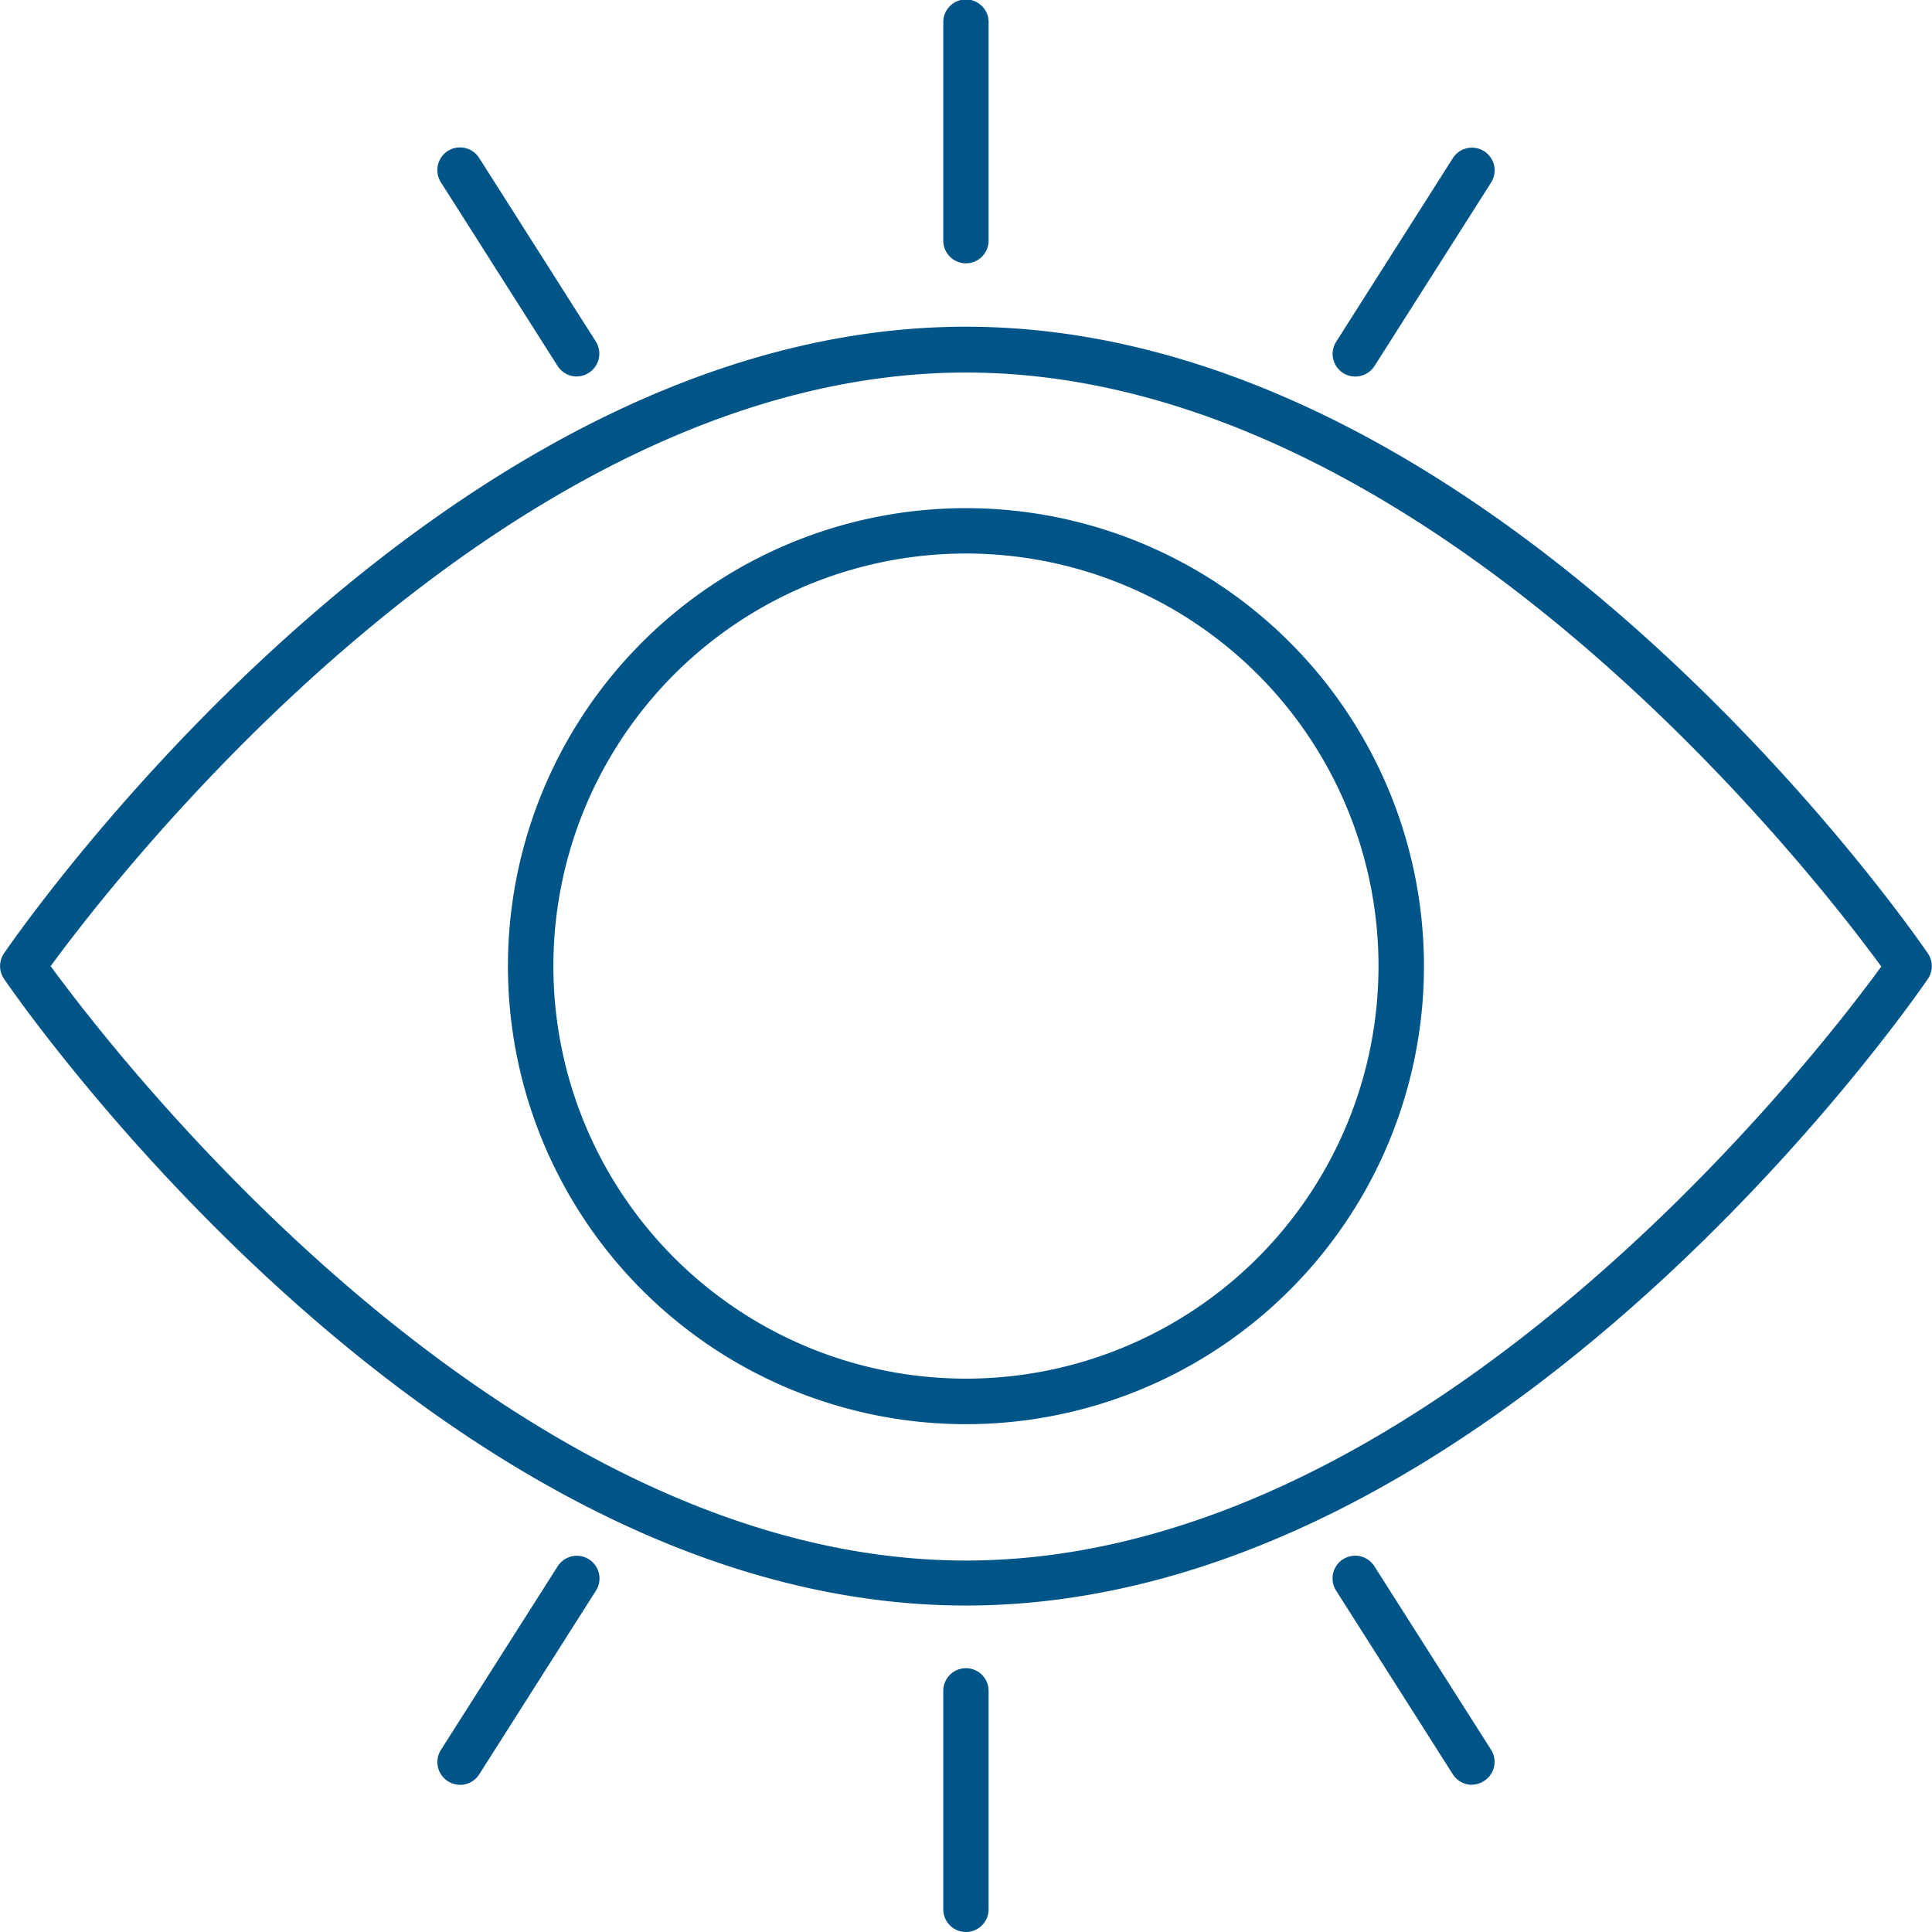
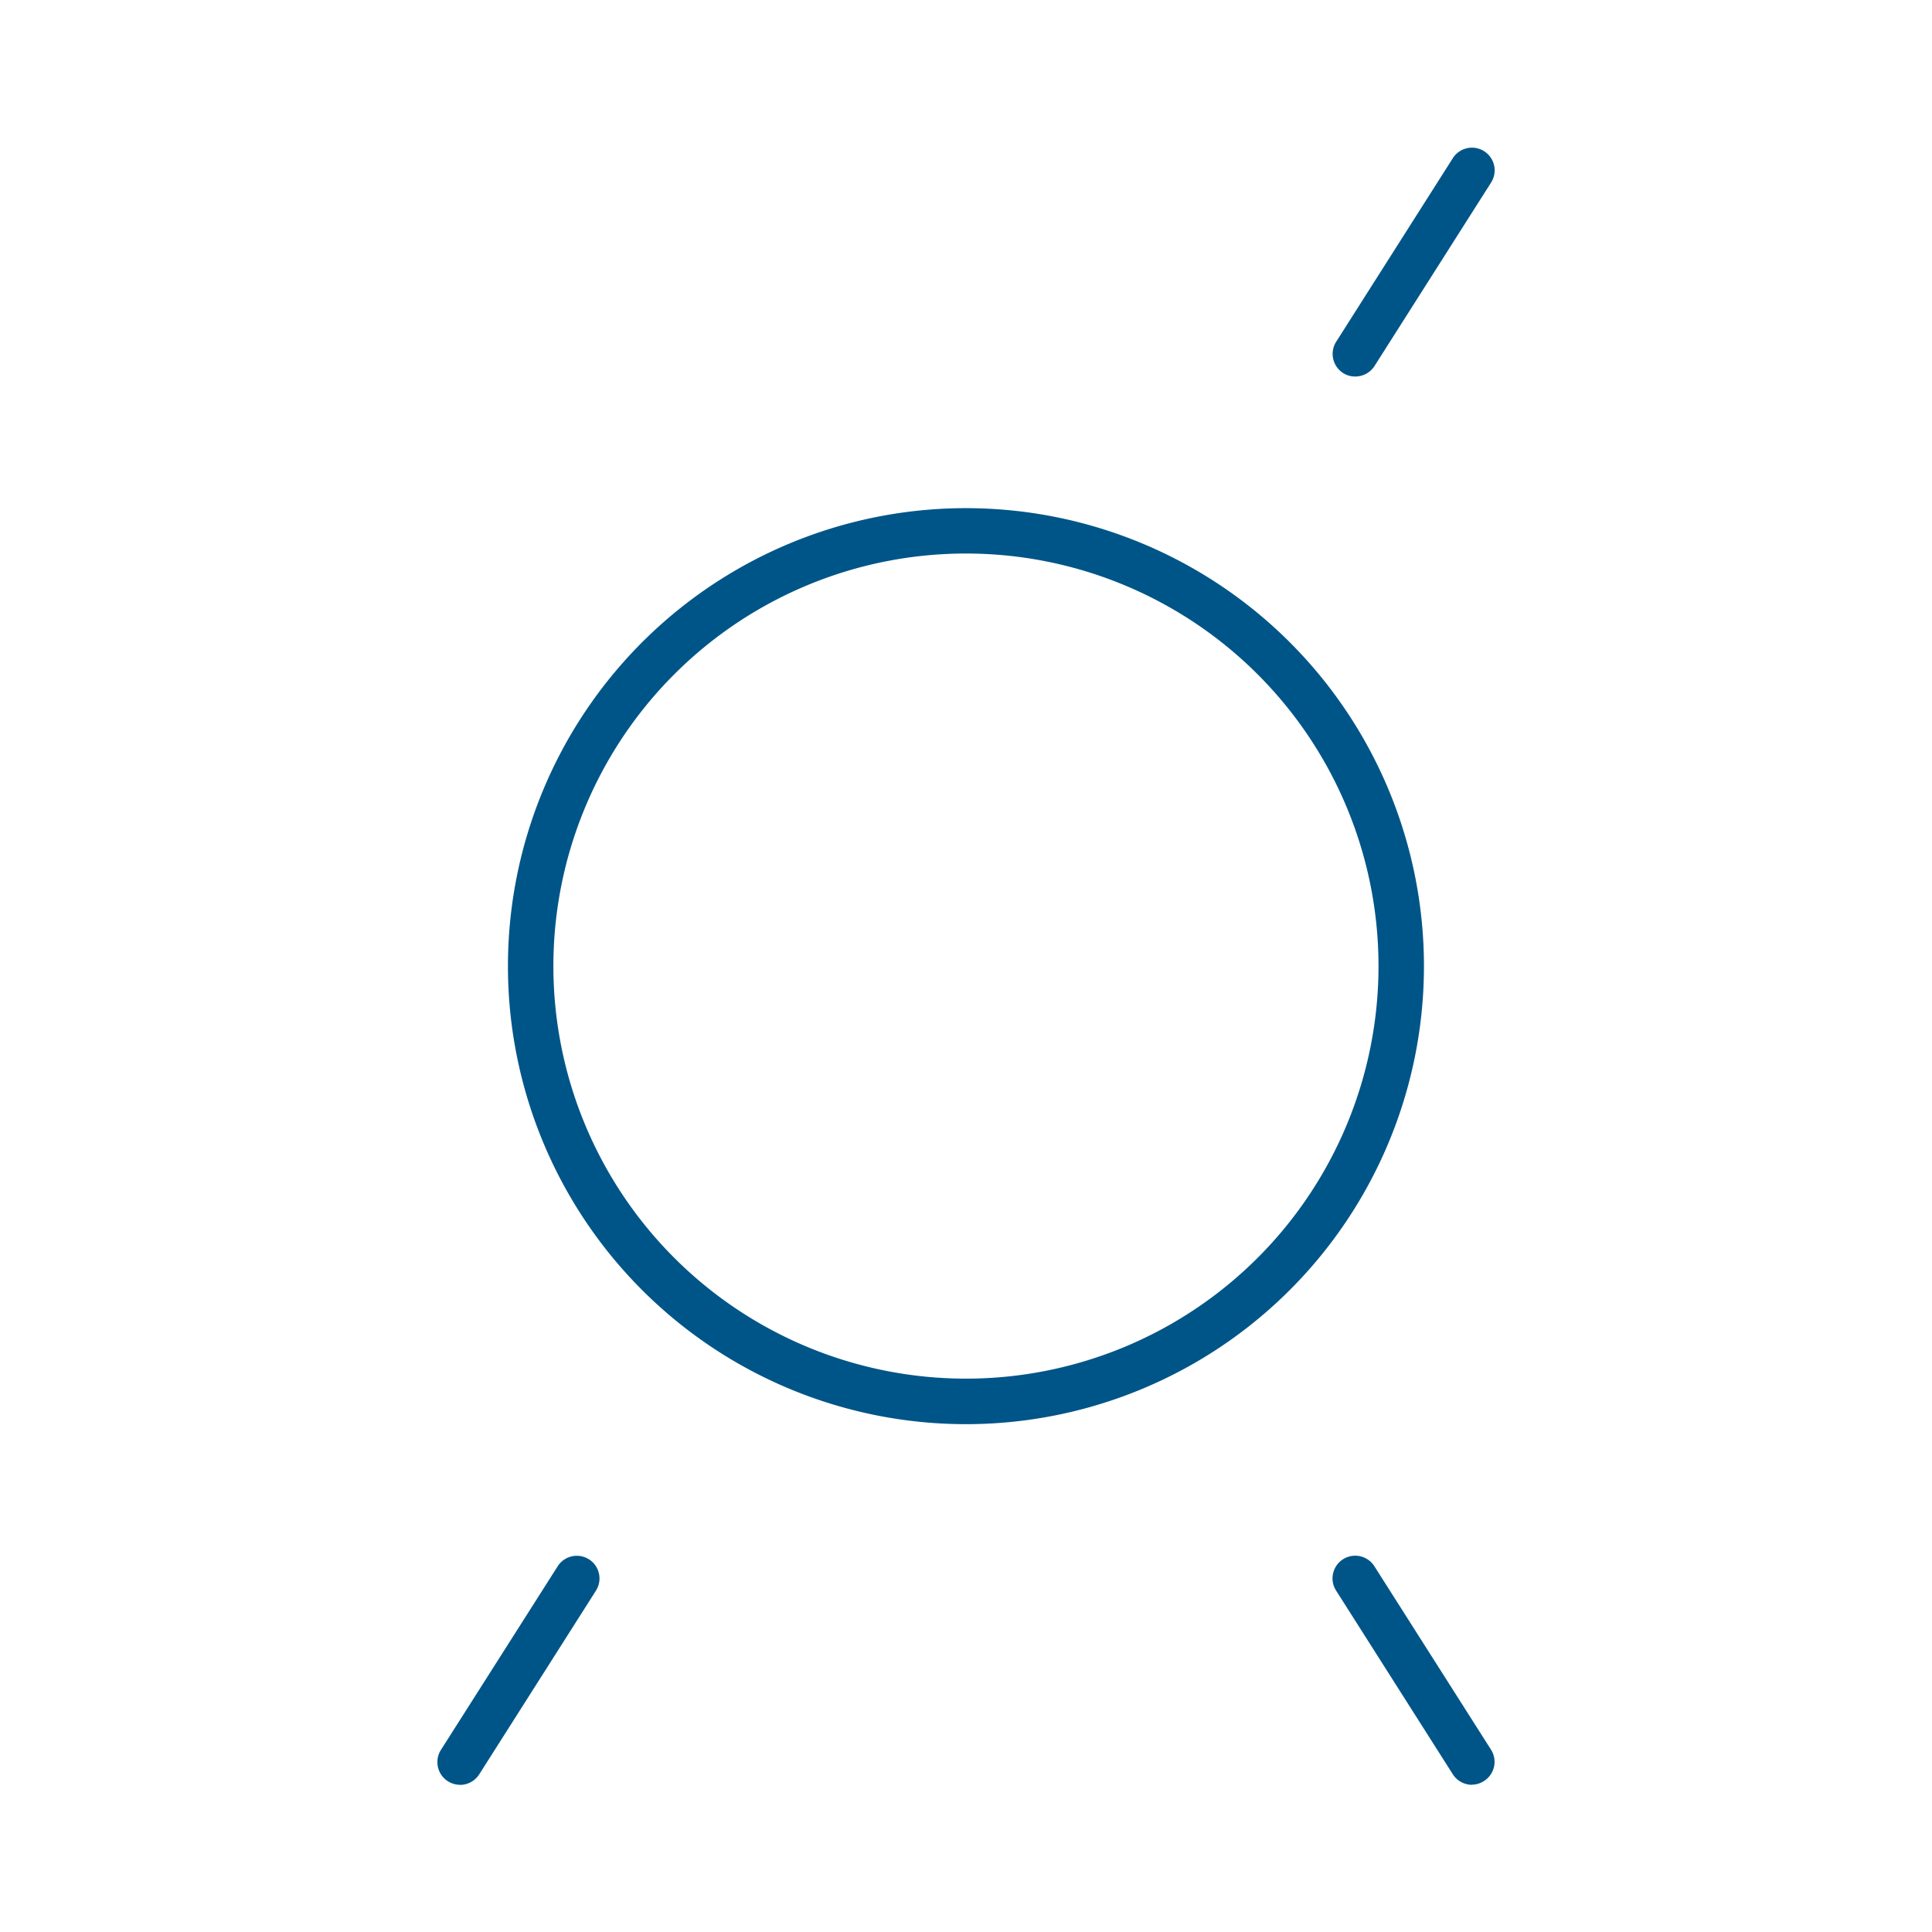
<svg xmlns="http://www.w3.org/2000/svg" id="Group_5401" data-name="Group 5401" width="143" height="143" viewBox="0 0 143 143">
  <defs>
    <clipPath id="clip-path">
      <rect id="Rectangle_1726" data-name="Rectangle 1726" width="143" height="143" fill="#a7a8a9" />
    </clipPath>
  </defs>
  <g id="Mask_Group_951" data-name="Mask Group 951" clip-path="url(#clip-path)">
    <g id="QuienesSomos-05" transform="translate(-19.404 -12.975)">
-       <path id="Path_2029" data-name="Path 2029" d="M90.9,131.811c-38.988,0-69.9-44.484-71.195-46.38a1.677,1.677,0,0,1,0-1.9c1.3-1.89,32.207-46.374,71.195-46.374s69.9,44.484,71.195,46.38a1.677,1.677,0,0,1,0,1.9C160.8,87.327,129.893,131.811,90.9,131.811ZM23.155,84.486C27.9,90.98,56.739,128.481,90.9,128.481s63.008-37.45,67.749-43.966C153.912,78.022,125.07,40.549,90.9,40.549S27.9,77.993,23.155,84.486Z" fill="#058" />
-       <path id="Path_2030" data-name="Path 2030" d="M90.9,32.466a1.677,1.677,0,0,1-1.677-1.682V14.651a1.677,1.677,0,1,1,3.353,0V30.784A1.677,1.677,0,0,1,90.9,32.466Z" fill="#058" />
-       <path id="Path_2031" data-name="Path 2031" d="M90.9,155.975a1.677,1.677,0,0,1-1.677-1.677V138.166a1.677,1.677,0,1,1,3.353,0V154.3A1.677,1.677,0,0,1,90.9,155.975Z" fill="#058" />
-       <path id="Path_2032" data-name="Path 2032" d="M62.1,40.843a1.688,1.688,0,0,1-1.423-.778l-8.642-13.6a1.678,1.678,0,0,1,2.835-1.8l8.642,13.6a1.682,1.682,0,0,1-.519,2.3,1.636,1.636,0,0,1-.893.271Z" fill="#058" />
      <path id="Path_2033" data-name="Path 2033" d="M128.354,145.08a1.688,1.688,0,0,1-1.417-.778l-8.642-13.6a1.678,1.678,0,1,1,2.835-1.8l8.642,13.591a1.677,1.677,0,0,1-.519,2.3,1.648,1.648,0,0,1-.9.277Z" fill="#058" />
      <path id="Path_2034" data-name="Path 2034" d="M119.706,40.843a1.636,1.636,0,0,1-.893-.259,1.682,1.682,0,0,1-.519-2.3l8.642-13.6a1.678,1.678,0,0,1,2.835,1.8l-8.642,13.6A1.688,1.688,0,0,1,119.706,40.843Z" fill="#058" />
      <path id="Path_2035" data-name="Path 2035" d="M53.455,145.08a1.682,1.682,0,0,1-1.417-2.581l8.642-13.591a1.678,1.678,0,1,1,2.835,1.8l-8.642,13.6a1.688,1.688,0,0,1-1.417.778Z" fill="#058" />
      <path id="Path_2036" data-name="Path 2036" d="M90.9,118.387a33.9,33.9,0,1,1,33.9-33.9A33.9,33.9,0,0,1,90.9,118.387Zm0-64.442a30.536,30.536,0,1,0,30.536,30.536A30.536,30.536,0,0,0,90.9,53.945Z" fill="#058" />
    </g>
  </g>
</svg>